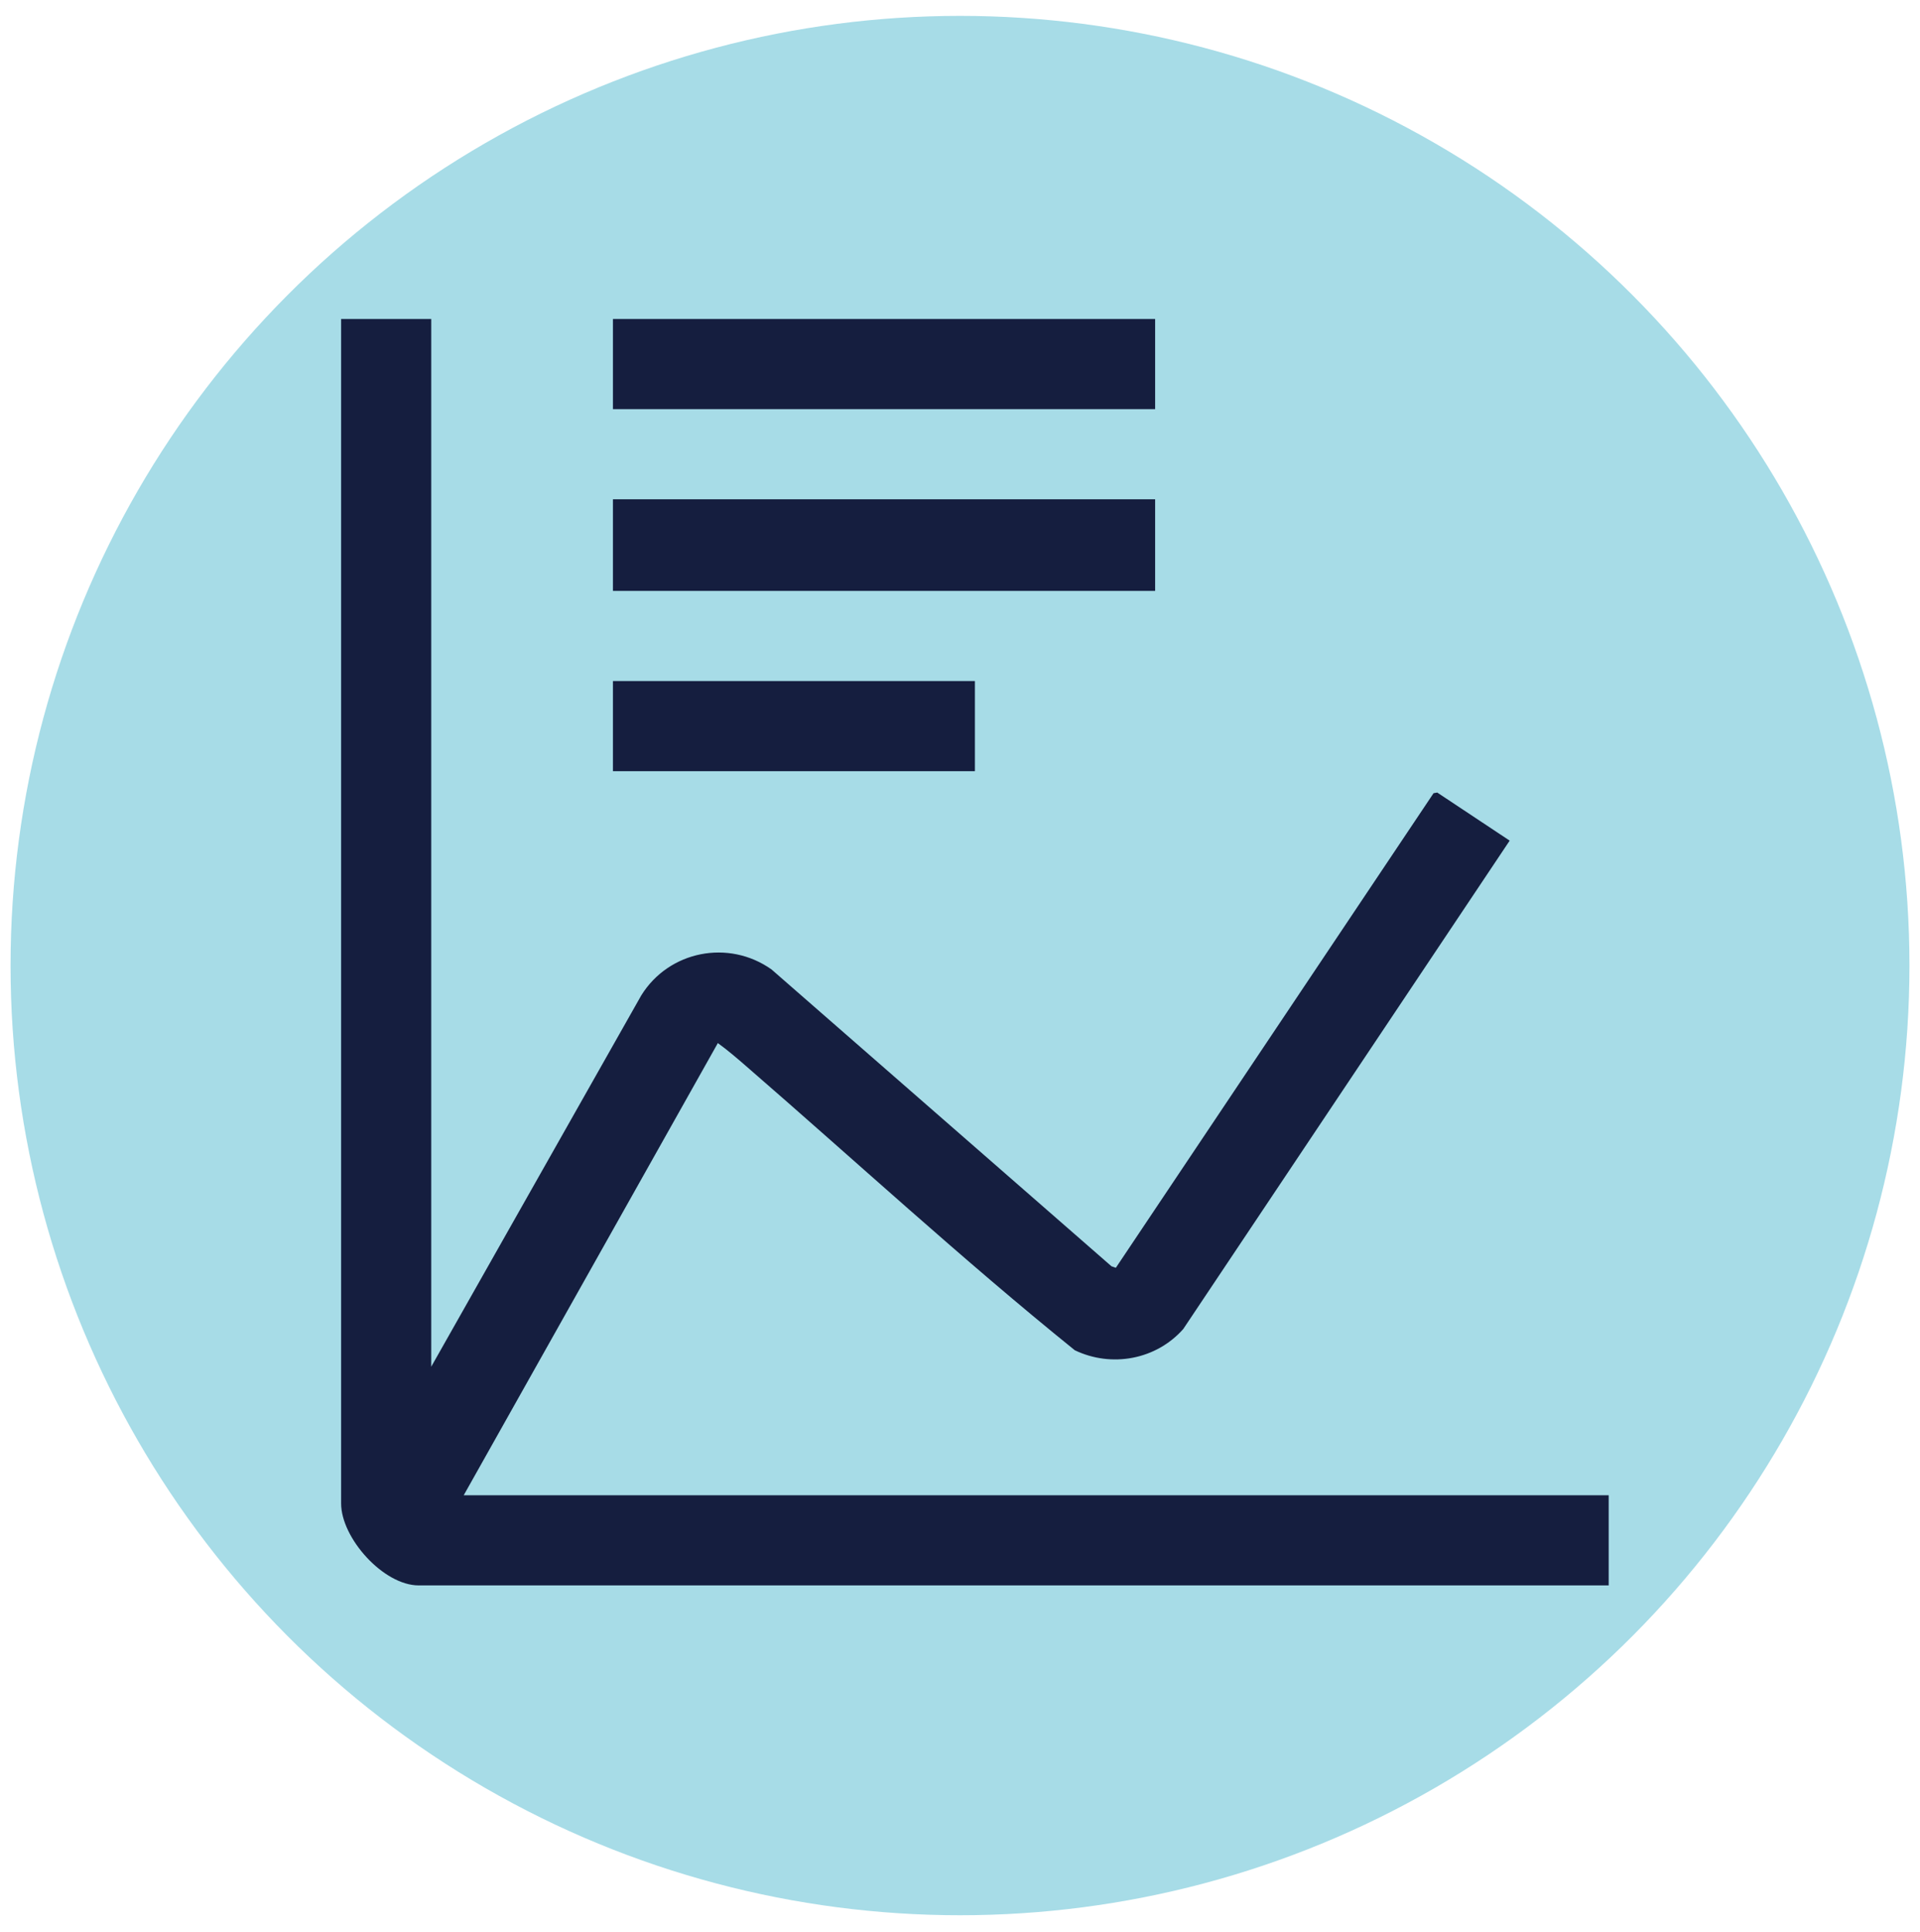
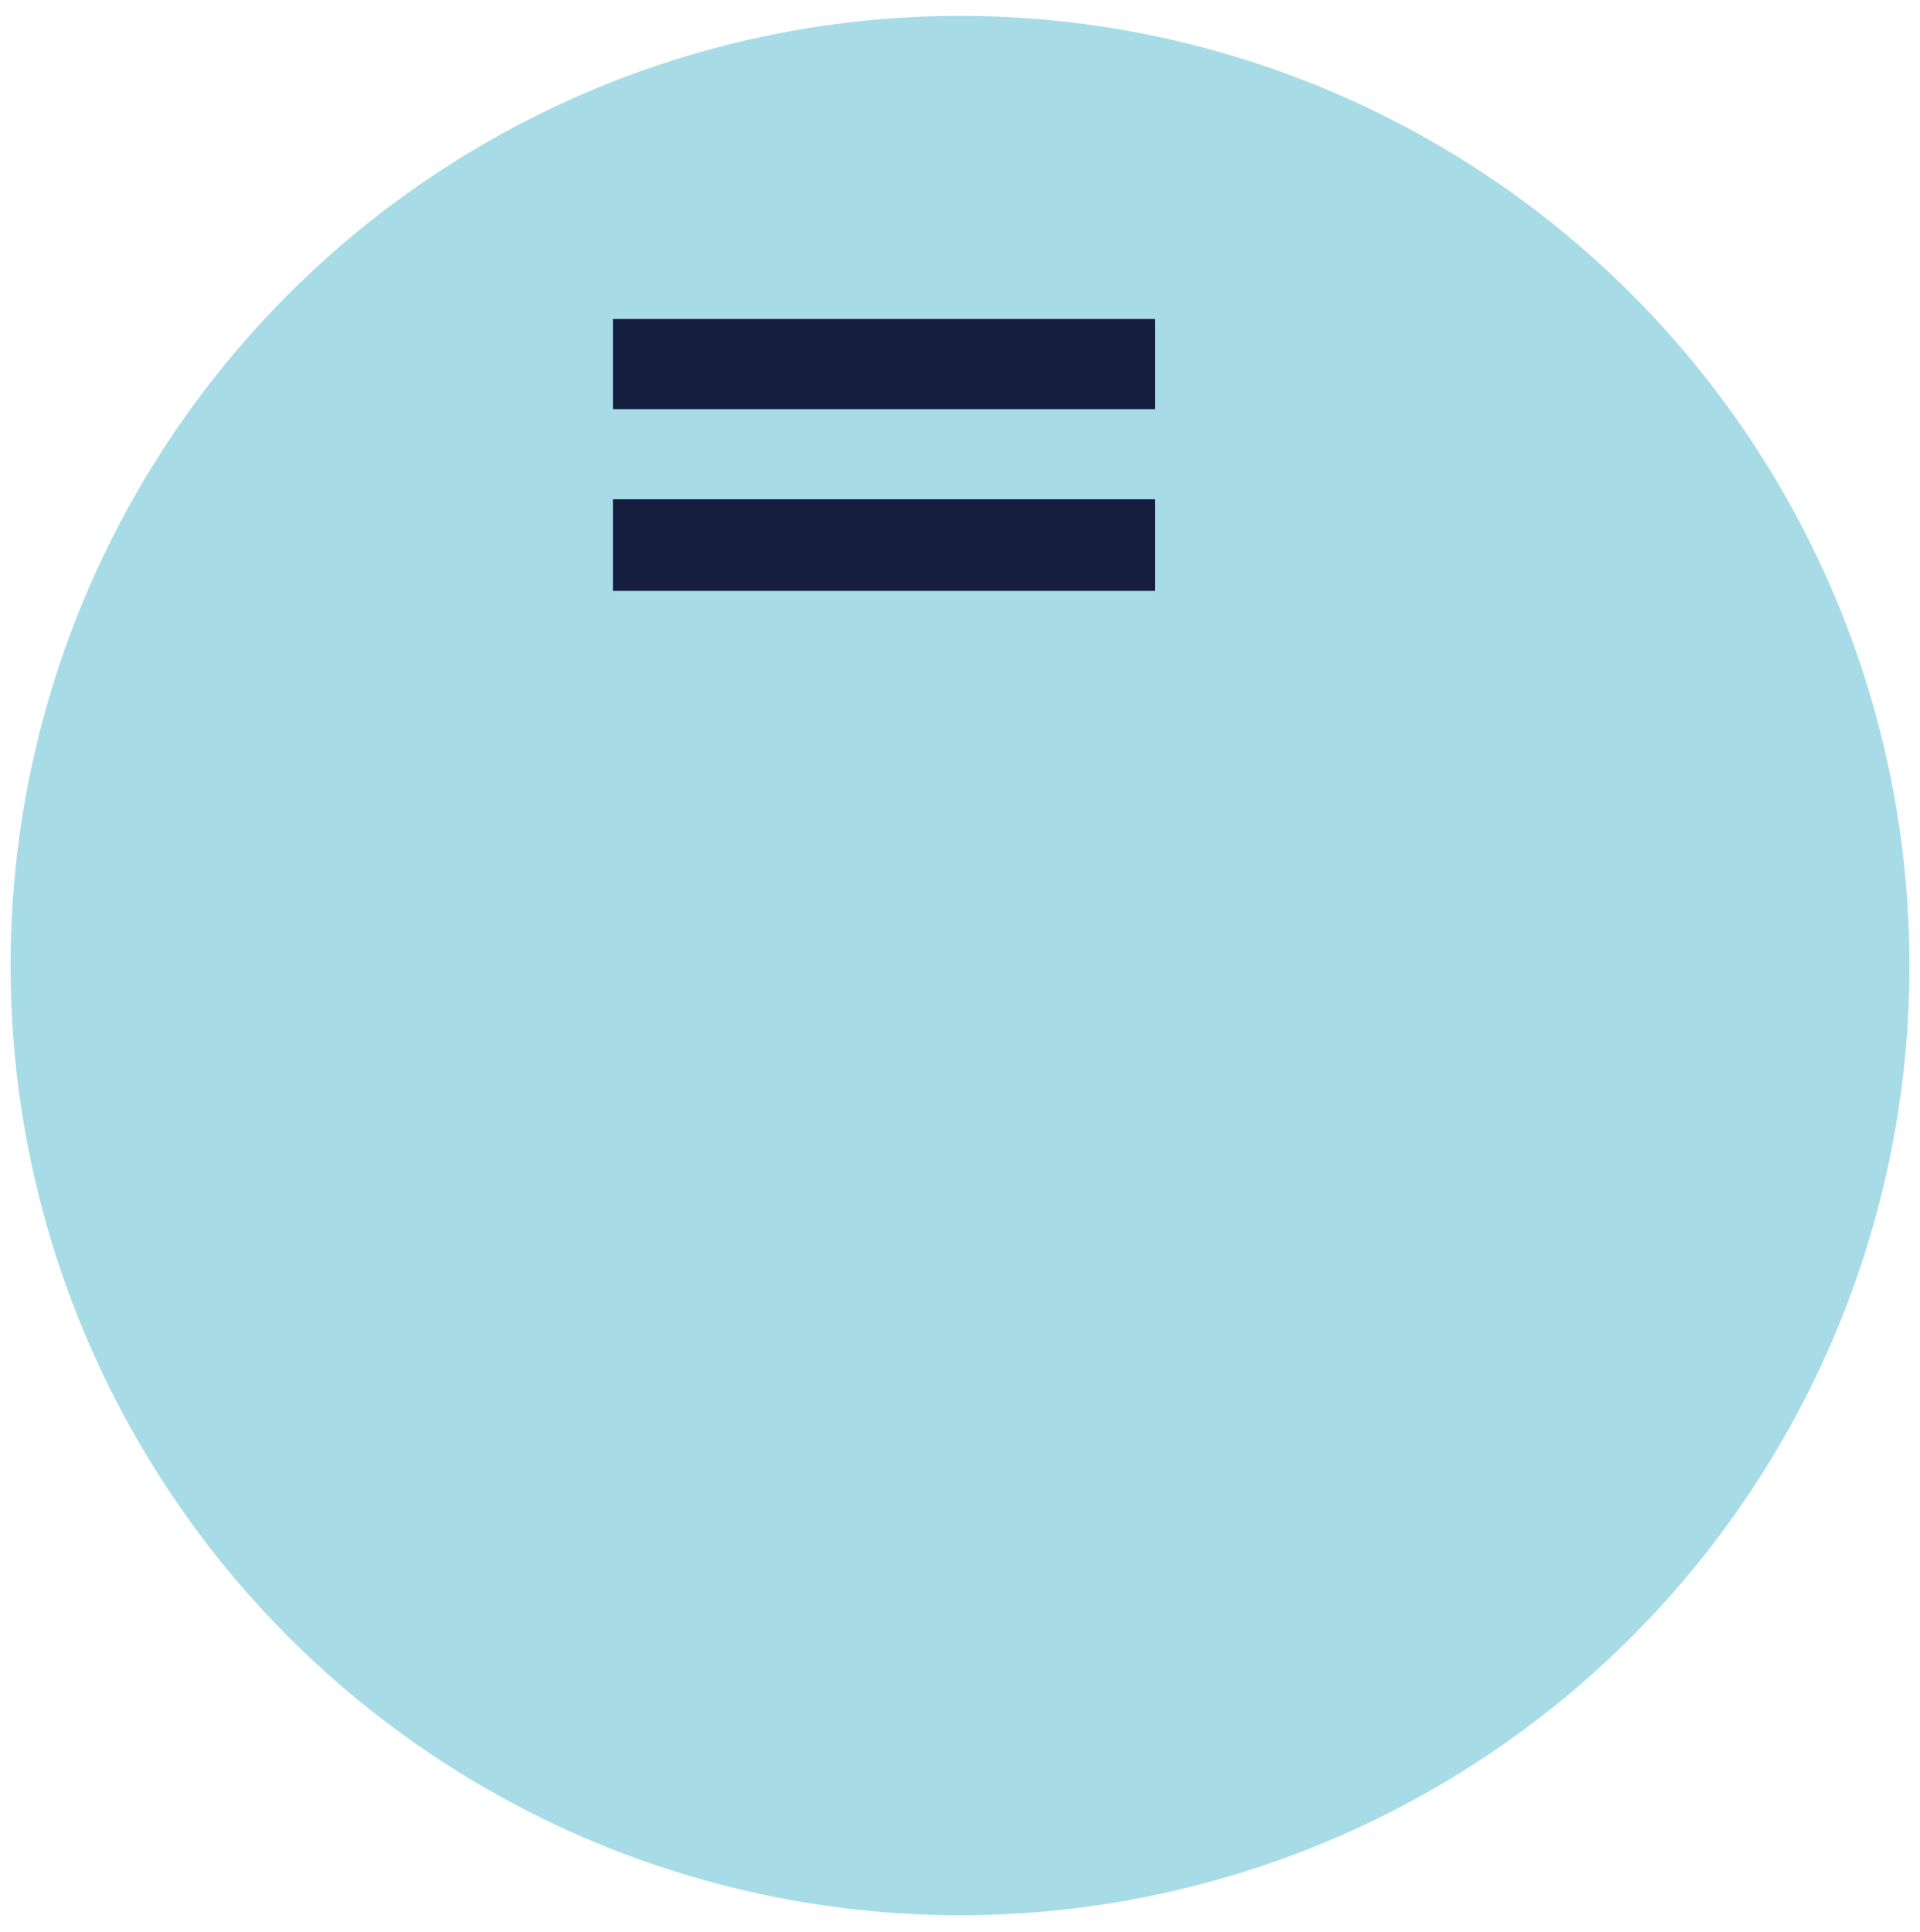
<svg xmlns="http://www.w3.org/2000/svg" id="Calque_1" data-name="Calque 1" viewBox="0 0 595.28 598.88">
  <circle cx="297.64" cy="299.29" r="294.37" style="fill: #a7dce7;" />
  <g>
-     <path d="M133.7,98.88v324.75l65.13-115.11c8.59-13.81,27.06-17.45,40.37-8.03l105.4,92.01,1.36.47,98.5-147.1,1.14-.21,22.46,14.91-101.21,151.39c-8.4,9.48-22.18,12.05-33.62,6.57-34.91-28.17-68.03-58.72-101.97-88.12-2.8-2.43-5.7-4.92-8.7-7.09l-78.79,140.16h354.99v27.94H129.81c-10.91,0-24.05-14.66-24.05-25.42V98.88h27.94Z" style="fill: #151e3f;" />
    <rect x="190.04" y="154.76" width="168.1" height="28.4" style="fill: #151e3f;" />
    <rect x="190.04" y="98.88" width="168.1" height="27.94" style="fill: #151e3f;" />
-     <rect x="190.04" y="211.1" width="112.22" height="27.94" style="fill: #151e3f;" />
  </g>
</svg>